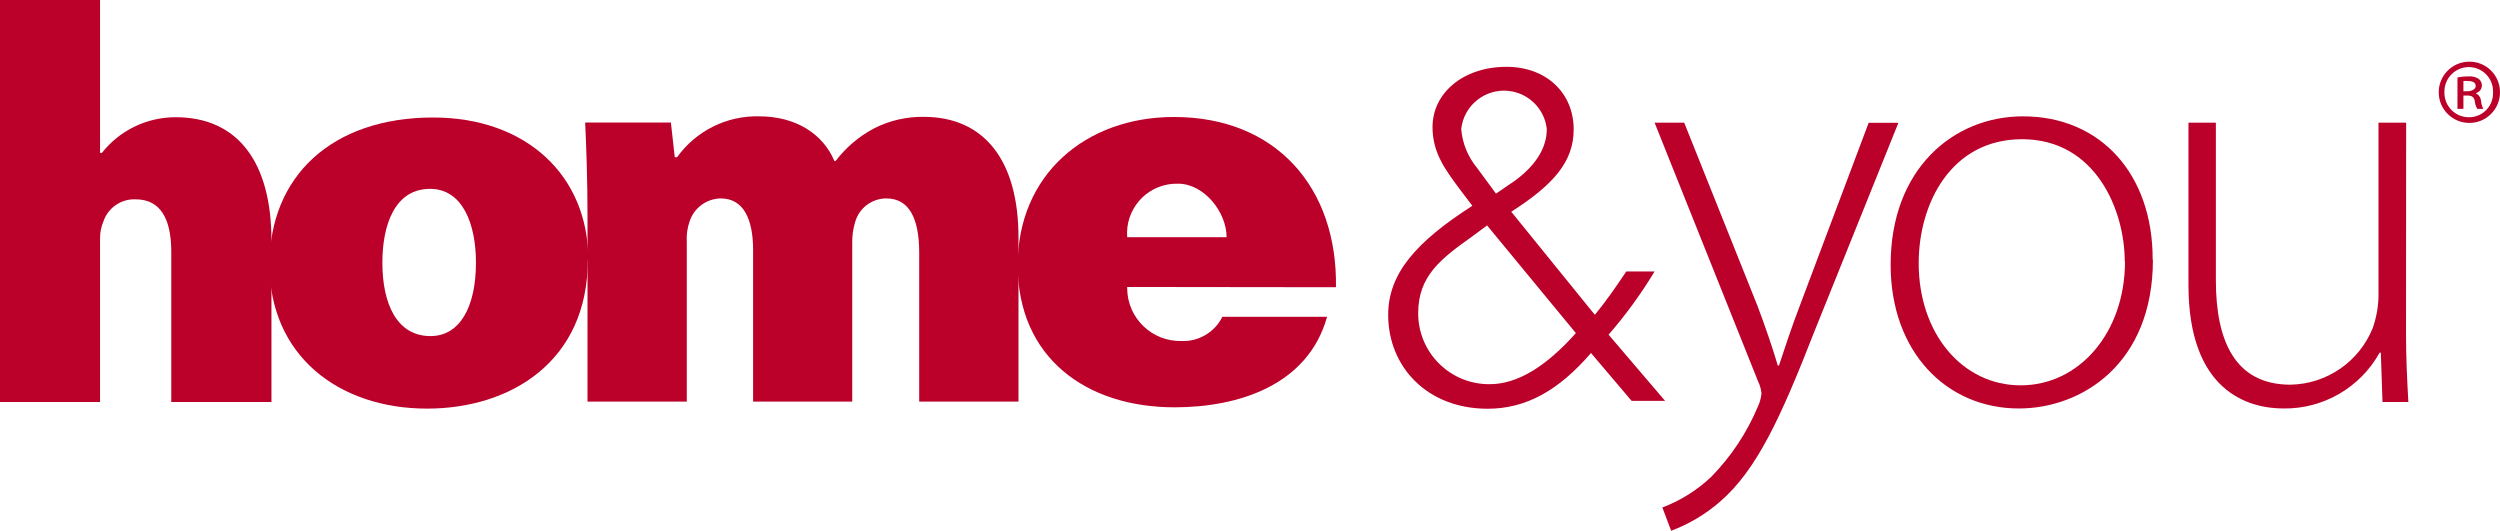
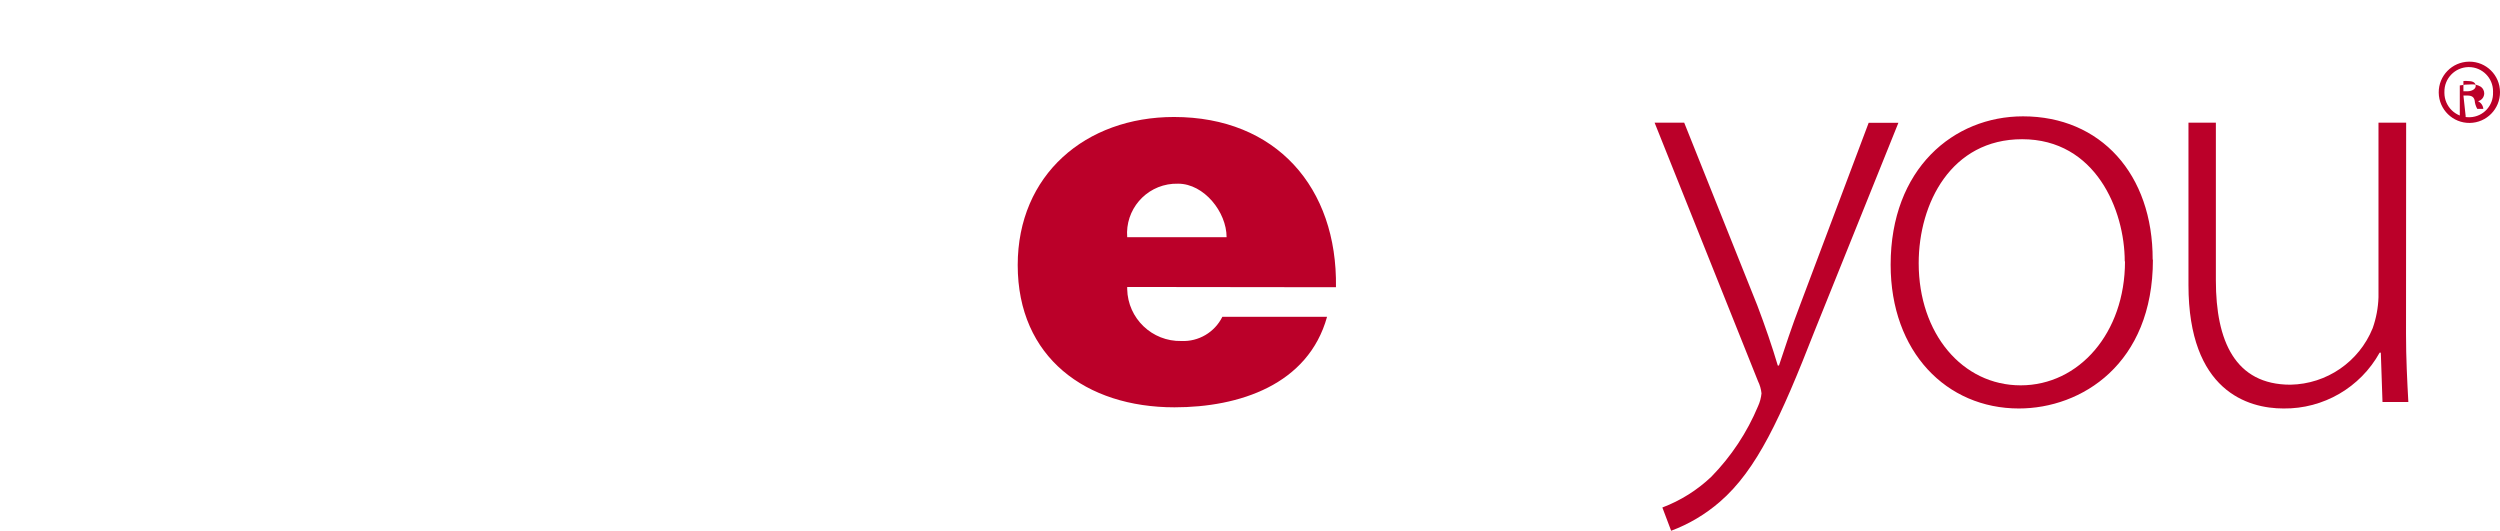
<svg xmlns="http://www.w3.org/2000/svg" version="1.1" id="Warstwa_1" x="0px" y="0px" viewBox="0 0 193.4 41.06" style="enable-background:new 0 0 193.4 41.06;" xml:space="preserve">
  <style type="text/css">
	.st0{fill:#BB0029;}
</style>
-   <path class="st0" d="M0,31.1h7.74V18.4c0.002-0.436,0.09-0.868,0.26-1.27c0.359-1.059,1.372-1.756,2.49-1.71  c1.94,0,2.76,1.53,2.76,4.07V31.1H21V18.61c0-6.08-2.62-9.54-7.4-9.54c-2.23-0.009-4.339,1.009-5.72,2.76H7.74V0H0V31.1z" />
-   <path class="st0" d="M45.45,31.07h7.68V18.72c-0.035-0.532,0.036-1.066,0.21-1.57c0.335-1.058,1.31-1.783,2.42-1.8  c1.75,0,2.5,1.58,2.5,4v11.72h7.67v-12.3c-0.01-0.535,0.064-1.068,0.22-1.58c0.301-1.088,1.291-1.84,2.42-1.84  c1.75,0,2.54,1.53,2.54,4.2v11.52h7.68v-12.7c0-6-2.68-9.33-7.33-9.33c-1.326-0.021-2.637,0.281-3.82,0.88  c-1.175,0.615-2.199,1.483-3,2.54h-0.09C63.65,10.31,61.5,9,58.74,9c-2.512-0.065-4.894,1.119-6.36,3.16H52.2l-0.3-2.68h-6.63  c0.09,2,0.18,4.47,0.18,7.32V31.07z" />
  <path class="st0" d="M94.89,18.35H87.2c-0.167-2.114,1.412-3.963,3.527-4.13c0.138-0.011,0.276-0.014,0.413-0.01  C93.14,14.21,94.89,16.4,94.89,18.35 M103.35,22.22c0.12-7.72-4.64-13.17-12.53-13.17c-6.84,0-12.09,4.47-12.09,11.46  c0,7.15,5.29,11,12.13,11c5,0,10.34-1.74,11.8-7h-8.1c-0.593,1.196-1.836,1.93-3.17,1.87c-2.264,0.05-4.14-1.744-4.19-4.008  c-0.001-0.057-0.001-0.115,0-0.172L103.35,22.22z" />
-   <path class="st0" d="M36.82,20.31c0,3.46-1.26,5.69-3.51,5.69c-2.61,0-3.73-2.49-3.73-5.69c0-2.85,0.93-5.7,3.69-5.7  C35.79,14.61,36.82,17.33,36.82,20.31 M45.51,20.09c0-6.48-4.77-11-12-11c-7.85,0-12.66,4.56-12.66,11.39  c0,7,5.32,11.13,12.19,11.13c6.45,0,12.43-3.64,12.43-11.48" />
-   <path class="st0" d="M191,5.19c1.033,0.005,1.866,0.846,1.862,1.878c0,0.024-0.001,0.048-0.002,0.072  c0.044,1.021-0.747,1.884-1.768,1.928C191.061,9.07,191.031,9.07,191,9.07c-1.044,0.006-1.895-0.835-1.901-1.879  c0-0.024,0-0.047,0.001-0.071c-0.022-1.044,0.806-1.907,1.85-1.93C190.966,5.19,190.983,5.19,191,5.19z M191,4.77  c-1.309,0.017-2.356,1.091-2.34,2.4c0.017,1.309,1.091,2.356,2.4,2.34c1.305-0.017,2.351-1.085,2.34-2.39  c-0.005-1.303-1.066-2.356-2.37-2.35C191.02,4.77,191.01,4.77,191,4.77z M190.57,6.27c0.116-0.015,0.234-0.015,0.35,0  c0.45,0,0.6,0.16,0.6,0.39s-0.3,0.4-0.64,0.4h-0.31L190.57,6.27z M190.57,7.39h0.3c0.35,0,0.51,0.12,0.57,0.38  c0.018,0.229,0.087,0.451,0.2,0.65h0.47c-0.1-0.193-0.161-0.404-0.18-0.62c-0.024-0.255-0.179-0.479-0.41-0.59l0,0  c0.274-0.067,0.47-0.308,0.48-0.59c0.004-0.203-0.089-0.396-0.25-0.52c-0.233-0.146-0.506-0.213-0.78-0.19  c-0.289-0.002-0.577,0.024-0.86,0.08v2.43h0.46L190.57,7.39z" />
-   <path class="st0" d="M121.91,25.77c-2.32,2.6-4.54,3.95-6.65,3.95c-3.026,0.039-5.511-2.383-5.55-5.41c0-0.023,0-0.047,0-0.07  c0-2.88,1.72-4.2,4.18-5.95l1.15-0.85L121.91,25.77z M116.91,14.17l-1.18,0.81l-1.47-2c-0.705-0.851-1.131-1.898-1.22-3  c0.201-1.828,1.846-3.147,3.674-2.946c1.551,0.171,2.775,1.395,2.946,2.946c0,1.53-0.93,2.95-2.75,4.2 M123.35,24.32l-6.44-7.94  c3.22-2.06,4.83-3.84,4.83-6.37c0-2.81-2.11-4.84-5.19-4.84c-3.4,0-5.73,2.06-5.73,4.66c0,2,1,3.31,2.08,4.77l1,1.32  c-4.33,2.78-6.51,5.23-6.51,8.44c0,4,3,7.26,7.69,7.26c3,0,5.51-1.43,8-4.31l3.14,3.7h2.59l-4.37-5.12  c1.326-1.524,2.517-3.16,3.56-4.89h-2.19c-0.77,1.15-1.55,2.28-2.41,3.33" />
+   <path class="st0" d="M191,5.19c1.033,0.005,1.866,0.846,1.862,1.878c0,0.024-0.001,0.048-0.002,0.072  c0.044,1.021-0.747,1.884-1.768,1.928C191.061,9.07,191.031,9.07,191,9.07c-1.044,0.006-1.895-0.835-1.901-1.879  c0-0.024,0-0.047,0.001-0.071c-0.022-1.044,0.806-1.907,1.85-1.93C190.966,5.19,190.983,5.19,191,5.19z M191,4.77  c-1.309,0.017-2.356,1.091-2.34,2.4c0.017,1.309,1.091,2.356,2.4,2.34c1.305-0.017,2.351-1.085,2.34-2.39  c-0.005-1.303-1.066-2.356-2.37-2.35C191.02,4.77,191.01,4.77,191,4.77z M190.57,6.27c0.116-0.015,0.234-0.015,0.35,0  c0.45,0,0.6,0.16,0.6,0.39s-0.3,0.4-0.64,0.4h-0.31L190.57,6.27z M190.57,7.39h0.3c0.35,0,0.51,0.12,0.57,0.38  c0.018,0.229,0.087,0.451,0.2,0.65h0.47c-0.024-0.255-0.179-0.479-0.41-0.59l0,0  c0.274-0.067,0.47-0.308,0.48-0.59c0.004-0.203-0.089-0.396-0.25-0.52c-0.233-0.146-0.506-0.213-0.78-0.19  c-0.289-0.002-0.577,0.024-0.86,0.08v2.43h0.46L190.57,7.39z" />
  <path class="st0" d="M128,9.49l8,20c0.144,0.295,0.236,0.613,0.27,0.94c-0.033,0.346-0.125,0.684-0.27,1  c-0.848,2.028-2.073,3.878-3.61,5.45c-1.092,1.038-2.381,1.847-3.79,2.38l0.68,1.8c1.384-0.518,2.665-1.28,3.78-2.25  c2.85-2.47,4.69-6.48,7.31-13.19l6.49-16.12h-2.3l-5.27,14c-0.68,1.76-1.22,3.43-1.67,4.78h-0.09c-0.41-1.4-1-3.11-1.58-4.64  l-5.66-14.15H128z" />
  <path class="st0" d="M164.39,20.22c0,5.54-3.56,9.59-8.07,9.59s-7.89-4-7.89-9.45c0-4.64,2.52-9.59,8-9.59  c5.69,0,7.94,5.49,7.94,9.45 M166.53,20.09C166.55,13.47,162.5,9,156.5,9c-5.37,0-10.24,4.05-10.24,11.48  c0,6.76,4.33,11.12,9.92,11.12c4.83,0,10.37-3.42,10.37-11.52" />
  <path class="st0" d="M186.14,9.49H184V23c-0.026,0.815-0.178,1.621-0.45,2.39c-1.053,2.599-3.556,4.319-6.36,4.37  c-4.28,0-5.77-3.38-5.77-8.06V9.49h-2.12v12.56c0,8.2,4.6,9.55,7.35,9.55c3.086,0.038,5.943-1.621,7.44-4.32h0.09l0.13,3.82h2  c-0.09-1.66-0.18-3.37-0.18-5.27L186.14,9.49z" />
</svg>